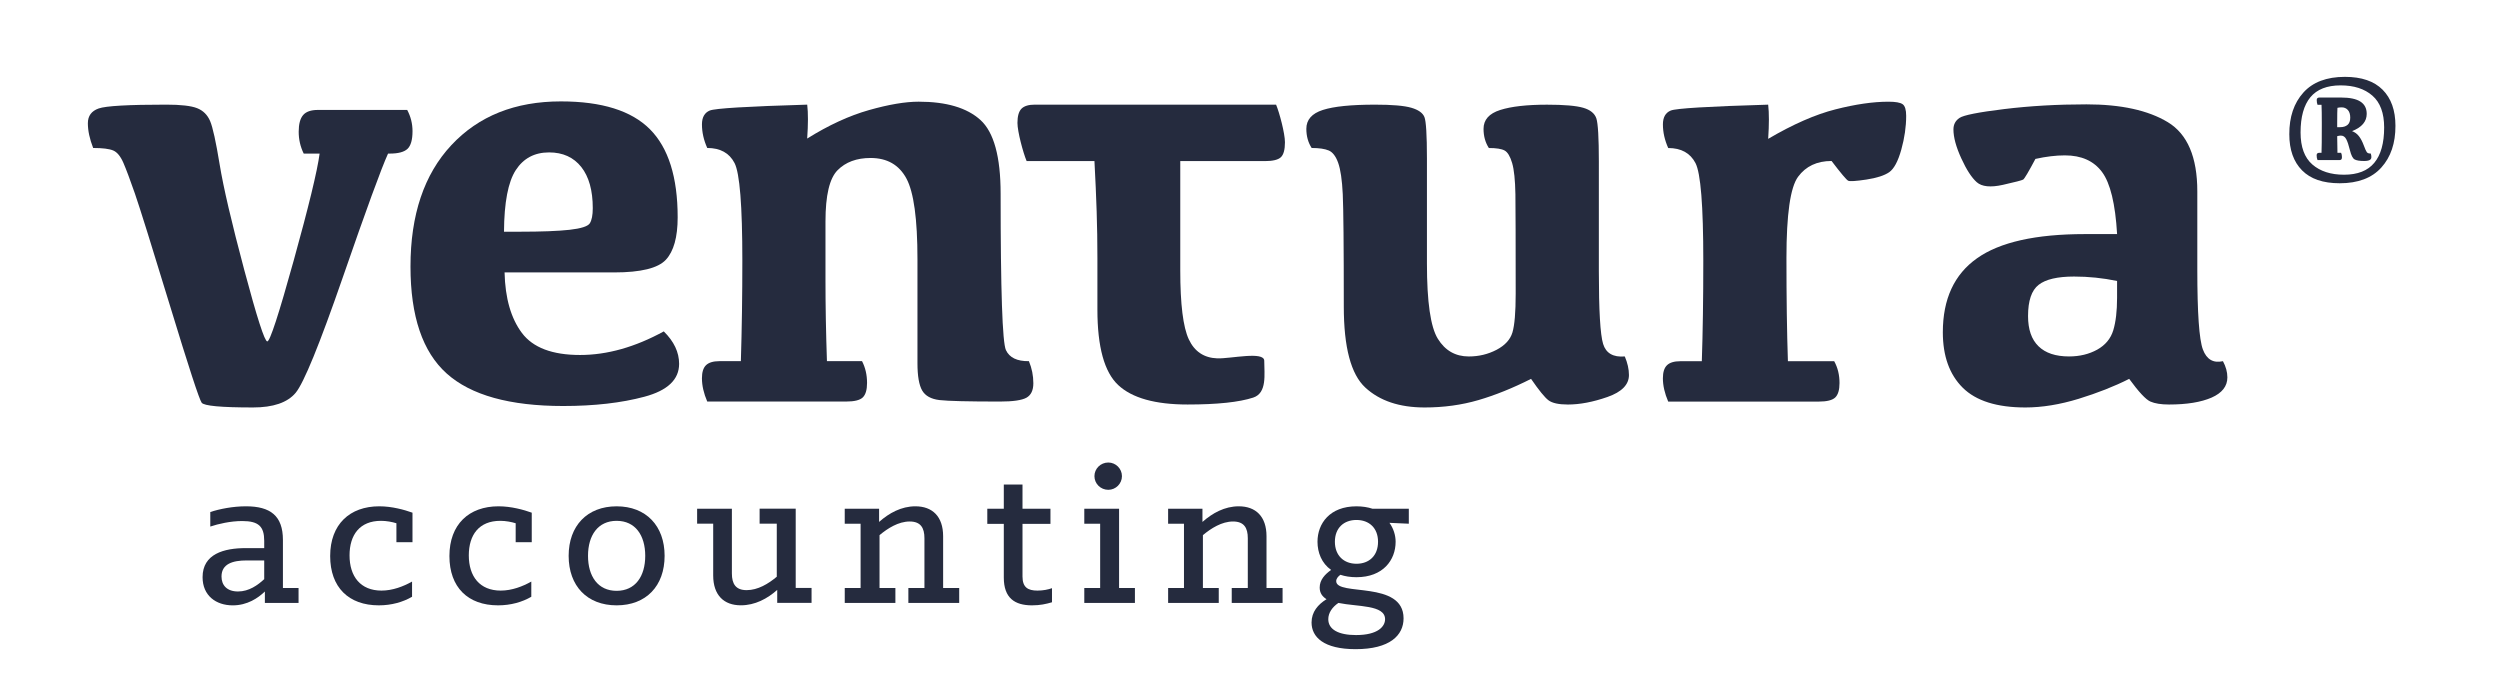
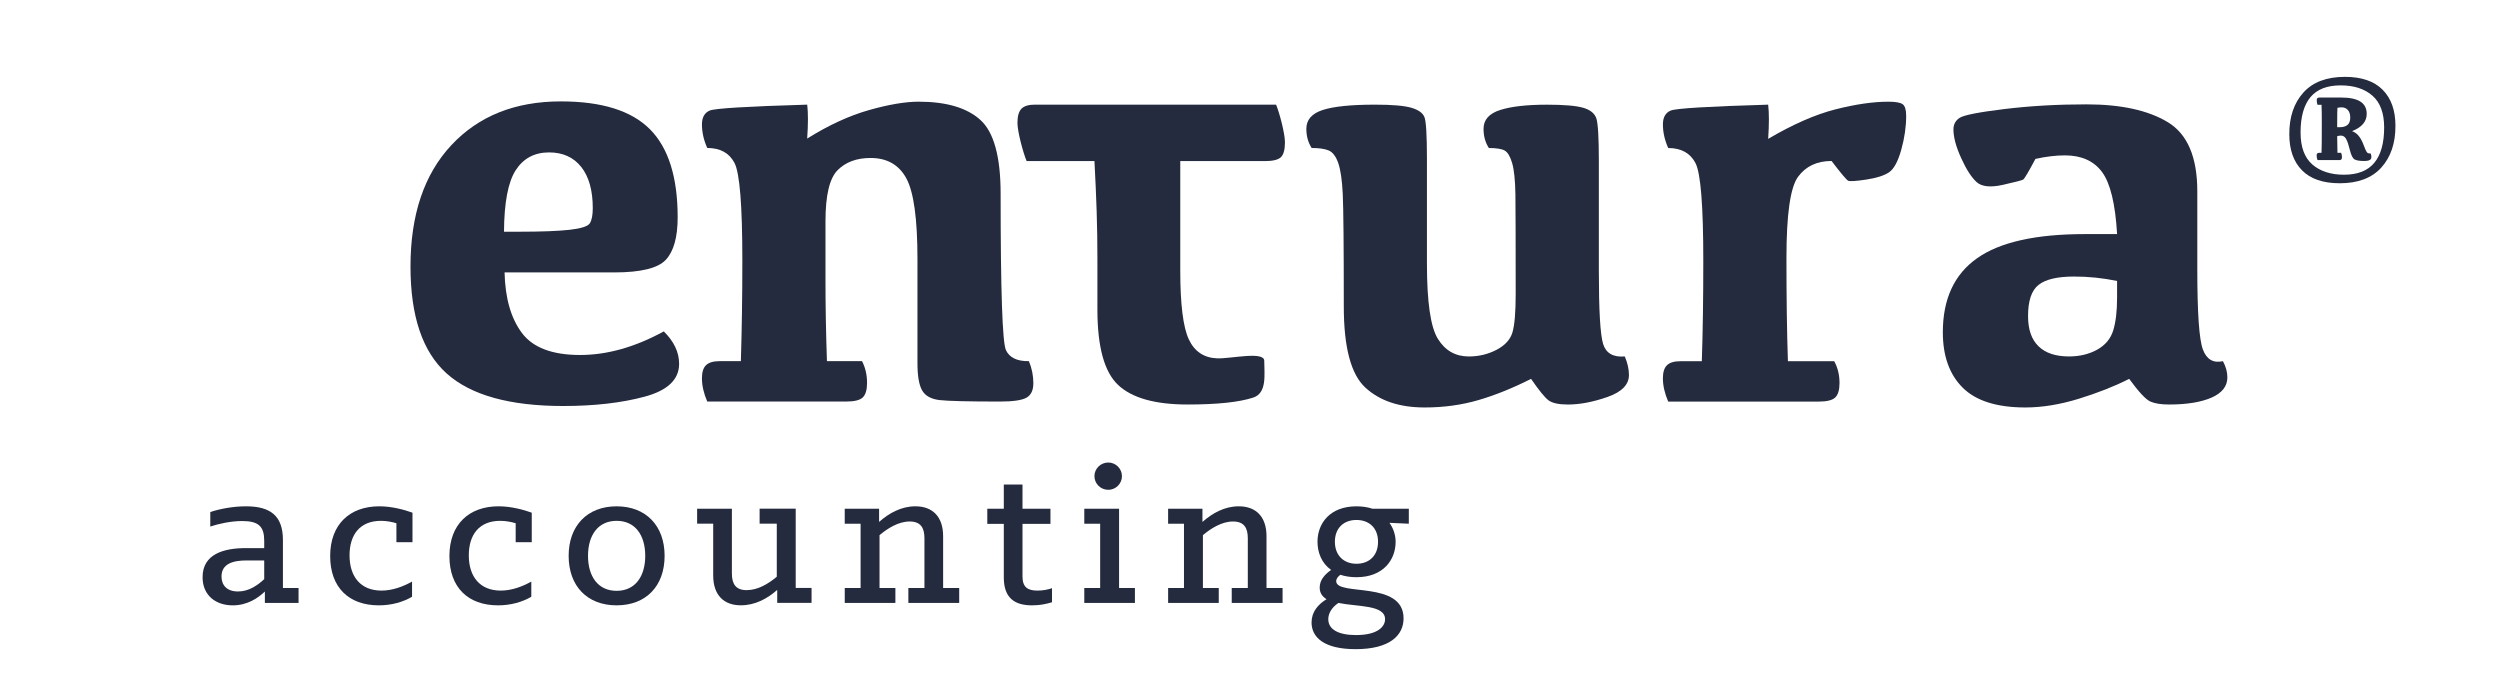
<svg xmlns="http://www.w3.org/2000/svg" version="1.1" id="Layer_1" x="0px" y="0px" width="159px" height="43.5px" viewBox="0 0 159 43.5" enable-background="new 0 0 159 43.5" xml:space="preserve">
  <g>
    <path fill="#252B3E" d="M12.884,36.708c0-1.484,1.372-1.848,2.744-1.848h1.176v-0.462c0-0.91-0.351-1.26-1.4-1.26   c-0.742,0-1.525,0.182-2.03,0.351v-0.924c0.588-0.196,1.442-0.364,2.268-0.364c1.554,0,2.352,0.602,2.352,2.142v3.052h0.994v0.952   h-2.142v-0.728c-0.434,0.42-1.12,0.882-2.043,0.882C13.738,38.5,12.884,37.884,12.884,36.708z M16.804,36.834v-1.19h-1.12   c-0.868,0-1.596,0.21-1.596,1.022c0,0.546,0.336,0.952,1.05,0.952C15.837,37.618,16.397,37.212,16.804,36.834z" />
    <path fill="#252B3E" d="M20.999,35.365c0-2.016,1.246-3.164,3.122-3.164c0.812,0,1.609,0.224,2.113,0.406v1.875h-1.022v-1.203   c-0.266-0.084-0.63-0.154-0.979-0.154c-1.344,0-2.002,0.882-2.002,2.198c0,1.344,0.7,2.239,2.03,2.239   c0.714,0,1.4-0.266,1.946-0.574v0.966c-0.574,0.336-1.302,0.546-2.114,0.546C22.175,38.5,20.999,37.352,20.999,35.365z" />
    <path fill="#252B3E" d="M28.583,35.365c0-2.016,1.246-3.164,3.122-3.164c0.812,0,1.61,0.224,2.114,0.406v1.875h-1.022v-1.203   c-0.266-0.084-0.63-0.154-0.98-0.154c-1.344,0-2.001,0.882-2.001,2.198c0,1.344,0.7,2.239,2.029,2.239   c0.714,0,1.4-0.266,1.946-0.574v0.966c-0.574,0.336-1.302,0.546-2.114,0.546C29.758,38.5,28.583,37.352,28.583,35.365z" />
    <path fill="#252B3E" d="M36.166,35.351c0-1.904,1.176-3.149,3.051-3.149c1.876,0,3.052,1.246,3.052,3.149   c0,1.918-1.176,3.149-3.052,3.149C37.342,38.5,36.166,37.269,36.166,35.351z M41.037,35.351c0-1.302-0.63-2.226-1.82-2.226   c-1.189,0-1.819,0.924-1.819,2.226s0.63,2.226,1.819,2.226C40.407,37.576,41.037,36.652,41.037,35.351z" />
    <path fill="#252B3E" d="M45.359,36.597v-3.29h-1.022v-0.952h2.211v4.115c0,0.658,0.238,1.063,0.938,1.063   c0.714,0,1.386-0.406,1.917-0.854v-3.374h-1.092v-0.952h2.296v5.039h1.008v0.952h-2.184v-0.826c-0.63,0.56-1.414,0.979-2.31,0.979   C46.044,38.5,45.359,37.856,45.359,36.597z" />
    <path fill="#252B3E" d="M53.725,37.395h1.009v-4.087h-1.009v-0.952h2.185v0.839c0.629-0.56,1.413-0.994,2.309-0.994   c1.078,0,1.764,0.644,1.764,1.904v3.29h1.022v0.952h-3.233v-0.952h1.022v-3.164c0-0.658-0.238-1.064-0.938-1.064   c-0.714,0-1.399,0.434-1.918,0.868v3.36h1.009v0.952h-3.221V37.395z" />
    <path fill="#252B3E" d="M63.842,36.736v-3.416h-1.05v-0.965h1.05v-1.54h1.189v1.54h1.778v0.965h-1.778v3.346   c0,0.686,0.337,0.896,0.953,0.896c0.363,0,0.686-0.069,0.923-0.154v0.896c-0.378,0.112-0.755,0.196-1.274,0.196   C64.542,38.5,63.842,38.038,63.842,36.736z" />
    <path fill="#252B3E" d="M68.961,37.395h1.009v-4.087h-1.009v-0.952h2.212v5.039h1.008v0.952h-3.22V37.395z M70.488,29.416   c0.476,0,0.868,0.392,0.868,0.868c0,0.476-0.392,0.868-0.868,0.868c-0.49,0-0.882-0.392-0.882-0.868   C69.606,29.808,69.998,29.416,70.488,29.416z" />
    <path fill="#252B3E" d="M74.292,37.395h1.009v-4.087h-1.009v-0.952h2.184v0.839c0.63-0.56,1.414-0.994,2.31-0.994   c1.078,0,1.764,0.644,1.764,1.904v3.29h1.022v0.952h-3.234v-0.952h1.022v-3.164c0-0.658-0.238-1.064-0.938-1.064   c-0.714,0-1.399,0.434-1.917,0.868v3.36h1.008v0.952h-3.22V37.395z" />
    <path fill="#252B3E" d="M83.415,39.592c0-0.672,0.406-1.147,0.952-1.483c-0.266-0.168-0.435-0.392-0.435-0.742   c0-0.49,0.336-0.84,0.728-1.12c-0.602-0.42-0.867-1.106-0.867-1.792c0-1.162,0.784-2.253,2.477-2.253   c0.378,0,0.729,0.056,1.022,0.154h2.309v0.952l-1.231-0.056c0.252,0.35,0.392,0.784,0.392,1.204c0,1.162-0.797,2.254-2.491,2.254   c-0.392,0-0.728-0.056-1.022-0.154c-0.154,0.112-0.266,0.252-0.266,0.405c0,0.98,4.284-0.069,4.284,2.366   c0,1.078-0.868,1.96-3.052,1.96C84.185,41.286,83.415,40.516,83.415,39.592z M88.091,39.382c0-0.924-1.75-0.784-2.968-1.036   c-0.392,0.266-0.644,0.63-0.644,1.036c0,0.658,0.658,1.008,1.764,1.008C87.656,40.39,88.091,39.83,88.091,39.382z M84.899,34.455   c0,0.882,0.574,1.4,1.372,1.4c0.798,0,1.372-0.504,1.372-1.4c0-0.882-0.574-1.385-1.372-1.385   C85.473,33.069,84.899,33.573,84.899,34.455z" />
  </g>
  <g>
    <g>
      <g>
-         <path fill="#252B3E" d="M20.328,9.768h-1.012c-0.214-0.438-0.319-0.9-0.319-1.388c0-0.488,0.094-0.841,0.281-1.06     c0.187-0.219,0.5-0.328,0.938-0.328h5.682c0.226,0.424,0.338,0.875,0.338,1.351c0,0.549-0.108,0.924-0.319,1.125     c-0.213,0.199-0.589,0.3-1.125,0.3H24.68c-0.428,0.938-1.384,3.554-2.87,7.849c-1.488,4.294-2.491,6.751-3.01,7.37     c-0.52,0.618-1.423,0.928-2.71,0.928c-2.026,0-3.114-0.101-3.263-0.3c-0.15-0.201-0.82-2.249-2.007-6.142     c-1.188-3.895-1.935-6.282-2.241-7.164c-0.306-0.881-0.55-1.531-0.731-1.95C7.666,9.939,7.45,9.677,7.201,9.571     C6.95,9.465,6.525,9.412,5.925,9.412C5.701,8.836,5.588,8.312,5.588,7.837c0-0.463,0.228-0.776,0.685-0.938     c0.456-0.163,1.89-0.244,4.304-0.244c0.925,0,1.578,0.075,1.959,0.225s0.656,0.422,0.826,0.816     c0.169,0.393,0.371,1.314,0.609,2.766c0.237,1.45,0.759,3.688,1.566,6.714c0.807,3.024,1.294,4.538,1.463,4.538     s0.727-1.713,1.678-5.138C19.628,13.15,20.179,10.88,20.328,9.768z" />
        <path fill="#252B3E" d="M35.673,6.449c2.6,0,4.488,0.591,5.664,1.772c1.174,1.181,1.763,3.047,1.763,5.598     c0,1.263-0.251,2.163-0.75,2.701c-0.5,0.537-1.595,0.806-3.283,0.806h-6.976c0.038,1.638,0.406,2.922,1.106,3.854     c0.7,0.931,1.932,1.397,3.694,1.397c1.725,0,3.5-0.5,5.326-1.5c0.648,0.638,0.975,1.325,0.975,2.063     c0,0.999-0.733,1.697-2.204,2.091c-1.469,0.394-3.191,0.591-5.167,0.591c-3.401,0-5.87-0.688-7.407-2.063     c-1.538-1.375-2.307-3.646-2.307-6.808c0-3.289,0.865-5.86,2.597-7.717C30.438,7.377,32.76,6.449,35.673,6.449z M34.923,9.693     c-0.925,0-1.631,0.375-2.119,1.125c-0.488,0.75-0.738,2.056-0.75,3.919h0.994c1.388,0,2.447-0.041,3.179-0.122     c0.731-0.083,1.16-0.22,1.285-0.413c0.124-0.195,0.188-0.516,0.188-0.966c0-1.125-0.244-1.998-0.731-2.616     C36.479,10.003,35.797,9.693,34.923,9.693z" />
        <path fill="#252B3E" d="M51.337,8.812c1.362-0.851,2.673-1.454,3.929-1.81s2.309-0.535,3.16-0.535     c1.763,0,3.073,0.387,3.929,1.163c0.855,0.775,1.285,2.337,1.285,4.688c0,6.151,0.112,9.467,0.337,9.948     c0.225,0.481,0.712,0.715,1.462,0.704c0.188,0.45,0.282,0.919,0.282,1.406c0,0.45-0.148,0.756-0.44,0.919     c-0.294,0.162-0.854,0.244-1.679,0.244c-2.025,0-3.308-0.032-3.845-0.094c-0.537-0.063-0.907-0.266-1.106-0.609     c-0.2-0.345-0.3-0.922-0.3-1.735v-6.62c0-2.55-0.234-4.26-0.703-5.129c-0.469-0.87-1.229-1.304-2.279-1.304     c-0.888,0-1.586,0.26-2.099,0.778c-0.514,0.518-0.769,1.604-0.769,3.254v3.769c0,1.575,0.03,3.282,0.093,5.12h2.232     c0.213,0.413,0.319,0.874,0.319,1.388c0,0.437-0.092,0.743-0.272,0.919c-0.181,0.175-0.534,0.262-1.06,0.262H44.98     c-0.225-0.525-0.337-1.02-0.337-1.481c0-0.388,0.087-0.666,0.263-0.834c0.176-0.168,0.458-0.253,0.845-0.253h1.368     c0.063-2.063,0.094-4.195,0.094-6.395c0-3.501-0.166-5.57-0.497-6.207c-0.33-0.638-0.909-0.957-1.735-0.957     c-0.225-0.501-0.337-1.001-0.337-1.5c0-0.45,0.167-0.744,0.497-0.881c0.331-0.139,2.398-0.263,6.198-0.375     C51.401,7.18,51.401,7.899,51.337,8.812z" />
        <path fill="#252B3E" d="M65.818,6.655h3.714h5.288h6.339c0.21,0.499,0.564,1.828,0.564,2.391c0,0.474-0.087,0.794-0.263,0.957     c-0.176,0.162-0.513,0.243-1.012,0.243h-5.383v6.948c0,2.15,0.18,3.612,0.543,4.389c0.363,0.775,0.966,1.178,1.81,1.209     c0.845,0.03,2.988-0.472,2.988,0.154c0,0.85,0.193,2.046-0.701,2.341c-0.893,0.292-2.285,0.44-4.172,0.44     c-2.063,0-3.535-0.413-4.416-1.238c-0.882-0.825-1.322-2.426-1.322-4.801v-3.263c0-2.063-0.063-3.816-0.188-6.18h-4.313     c-0.226-0.538-0.584-1.878-0.584-2.428c0-0.425,0.084-0.725,0.253-0.9C65.134,6.742,65.418,6.655,65.818,6.655z" />
        <path fill="#252B3E" d="M101.687,17.251c0,2.487,0.089,4.028,0.271,4.622c0.182,0.593,0.642,0.859,1.379,0.797     c0.174,0.413,0.264,0.807,0.264,1.182c0,0.612-0.458,1.078-1.37,1.397c-0.914,0.319-1.751,0.479-2.513,0.479     c-0.588,0-1.001-0.092-1.238-0.272c-0.239-0.182-0.606-0.635-1.105-1.36c-1.163,0.587-2.278,1.037-3.348,1.35     c-1.069,0.312-2.211,0.469-3.422,0.469c-1.602,0-2.858-0.422-3.771-1.266c-0.914-0.843-1.369-2.56-1.369-5.148     c0-3.863-0.023-6.249-0.066-7.154c-0.044-0.907-0.141-1.569-0.291-1.988c-0.149-0.419-0.351-0.682-0.6-0.788     c-0.251-0.106-0.614-0.159-1.087-0.159c-0.227-0.351-0.338-0.757-0.338-1.219c0-0.575,0.348-0.975,1.05-1.2     c0.698-0.225,1.805-0.337,3.319-0.337c1.088,0,1.855,0.065,2.307,0.197c0.45,0.131,0.727,0.328,0.834,0.591     c0.105,0.262,0.16,1.144,0.16,2.644v6.677c0,2.438,0.229,4.031,0.693,4.781c0.463,0.75,1.119,1.125,1.969,1.125     c0.638,0,1.225-0.141,1.764-0.422c0.536-0.281,0.875-0.65,1.012-1.106c0.137-0.457,0.207-1.279,0.207-2.466     c0-3.313-0.007-5.42-0.018-6.32c-0.016-0.9-0.083-1.563-0.208-1.987c-0.127-0.426-0.285-0.691-0.478-0.797     c-0.194-0.106-0.53-0.159-1.003-0.159c-0.226-0.351-0.338-0.757-0.338-1.219c0-0.575,0.352-0.975,1.06-1.2     c0.706-0.225,1.697-0.337,2.973-0.337c1.087,0,1.856,0.065,2.307,0.197c0.45,0.131,0.727,0.356,0.835,0.675     c0.105,0.318,0.159,1.234,0.159,2.748V17.251z" />
        <path fill="#252B3E" d="M105.761,7.912c0-0.45,0.165-0.744,0.498-0.881c0.33-0.139,2.396-0.263,6.197-0.375     c0.061,0.525,0.061,1.25,0,2.175c1.575-0.926,3.001-1.551,4.276-1.875c1.274-0.326,2.399-0.488,3.374-0.488     c0.451,0,0.751,0.053,0.901,0.16c0.15,0.105,0.225,0.353,0.225,0.741c0,0.687-0.103,1.403-0.31,2.147     c-0.206,0.743-0.465,1.221-0.768,1.435c-0.309,0.212-0.793,0.368-1.454,0.469c-0.663,0.099-1.048,0.124-1.153,0.075     c-0.107-0.051-0.46-0.469-1.06-1.257c-0.926,0-1.636,0.334-2.129,1.003c-0.494,0.668-0.74,2.392-0.74,5.167     c0,2.538,0.03,4.726,0.093,6.564h2.944c0.227,0.413,0.338,0.874,0.338,1.388c0,0.437-0.091,0.743-0.272,0.919     c-0.182,0.175-0.534,0.262-1.059,0.262h-9.564c-0.225-0.525-0.338-1.02-0.338-1.481c0-0.388,0.087-0.666,0.263-0.834     c0.174-0.168,0.455-0.253,0.844-0.253h1.369c0.062-1.838,0.094-3.97,0.094-6.395c0-3.501-0.166-5.57-0.497-6.207     c-0.333-0.638-0.909-0.957-1.734-0.957C105.874,8.911,105.761,8.411,105.761,7.912z" />
        <path fill="#252B3E" d="M135.416,24.096c-0.938,0.475-2.007,0.896-3.207,1.266c-1.2,0.368-2.332,0.553-3.395,0.553     c-1.813,0-3.141-0.42-3.984-1.256c-0.844-0.838-1.266-2.014-1.266-3.526c0-2.113,0.724-3.683,2.176-4.707     c1.447-1.026,3.735-1.538,6.863-1.538h2.044c-0.112-1.926-0.432-3.242-0.957-3.947c-0.524-0.707-1.312-1.059-2.363-1.059     c-0.575,0-1.199,0.075-1.875,0.225c-0.438,0.825-0.698,1.262-0.777,1.313c-0.083,0.049-0.513,0.162-1.294,0.337     c-0.783,0.174-1.336,0.118-1.66-0.169c-0.325-0.289-0.654-0.795-0.984-1.519c-0.333-0.726-0.498-1.339-0.498-1.838     c0-0.313,0.127-0.557,0.385-0.731c0.256-0.176,1.204-0.363,2.842-0.563c1.636-0.2,3.38-0.3,5.232-0.3     c2.198,0,3.924,0.377,5.176,1.134c1.249,0.756,1.875,2.222,1.875,4.398v4.969c0,2.763,0.117,4.46,0.356,5.092     c0.237,0.631,0.661,0.878,1.275,0.741c0.188,0.35,0.281,0.694,0.281,1.031c0,0.563-0.336,0.99-1.003,1.285     c-0.671,0.292-1.573,0.44-2.71,0.44c-0.502,0-0.896-0.063-1.182-0.188C136.479,25.415,136.027,24.933,135.416,24.096z      M134.647,17.87c-0.9-0.188-1.814-0.282-2.738-0.282c-1.051,0-1.801,0.175-2.25,0.526c-0.451,0.349-0.675,1.012-0.675,1.987     c0,0.85,0.22,1.491,0.666,1.922c0.441,0.432,1.09,0.647,1.94,0.647c0.675,0,1.271-0.145,1.791-0.431     c0.518-0.289,0.857-0.697,1.022-1.229c0.161-0.532,0.243-1.222,0.243-2.072V17.87z" />
      </g>
    </g>
    <g>
      <path fill="#252B3E" d="M149.139,4.888c1.054,0,1.853,0.273,2.396,0.819c0.543,0.547,0.815,1.312,0.815,2.292    c0.004,1.105-0.296,1.99-0.897,2.656c-0.6,0.667-1.483,1-2.647,1c-1.059,0-1.856-0.273-2.396-0.821    c-0.54-0.546-0.81-1.311-0.81-2.296c-0.004-1.101,0.294-1.984,0.894-2.65S147.973,4.888,149.139,4.888z M148.864,5.43    c-0.866,0-1.507,0.252-1.924,0.754c-0.416,0.504-0.624,1.25-0.624,2.242c0,0.921,0.249,1.599,0.748,2.034    c0.5,0.434,1.172,0.652,2.015,0.652c0.865,0,1.508-0.252,1.925-0.755c0.418-0.503,0.628-1.252,0.628-2.247    c0-0.917-0.249-1.593-0.748-2.027C150.384,5.647,149.71,5.43,148.864,5.43z M148.662,9.719h0.232    c0.036,0.073,0.054,0.165,0.054,0.274c0,0.071-0.014,0.12-0.039,0.147c-0.027,0.028-0.068,0.042-0.125,0.042h-1.389    c-0.038-0.088-0.057-0.19-0.057-0.307c0-0.055,0.015-0.096,0.044-0.121c0.031-0.024,0.076-0.037,0.136-0.037h0.131    c0.013-0.25,0.018-0.867,0.018-1.852c0-0.545-0.005-0.945-0.018-1.198h-0.254c-0.034-0.09-0.051-0.192-0.051-0.304    c0-0.057,0.014-0.097,0.045-0.122c0.029-0.025,0.072-0.038,0.129-0.038h1.371c0.556,0,0.968,0.087,1.234,0.259    c0.268,0.173,0.4,0.433,0.4,0.78c0,0.489-0.312,0.855-0.933,1.098c0.18,0.067,0.326,0.175,0.439,0.323    c0.115,0.147,0.214,0.337,0.301,0.569c0.086,0.233,0.152,0.38,0.198,0.444c0.045,0.063,0.129,0.092,0.254,0.088    c0.056,0.183,0.051,0.309-0.017,0.375c-0.067,0.067-0.203,0.1-0.404,0.1c-0.287,0-0.49-0.033-0.608-0.1    c-0.119-0.066-0.22-0.262-0.298-0.586c-0.079-0.324-0.158-0.559-0.238-0.707c-0.078-0.148-0.191-0.222-0.341-0.222    c-0.073,0-0.15,0.013-0.231,0.038C148.65,9.153,148.654,9.504,148.662,9.719z M148.646,8.088h0.196    c0.19,0,0.341-0.047,0.459-0.142c0.115-0.096,0.174-0.25,0.174-0.464c0-0.214-0.052-0.377-0.153-0.488    c-0.102-0.111-0.231-0.166-0.391-0.166c-0.099,0-0.188,0.009-0.27,0.03c-0.009,0.131-0.016,0.451-0.016,0.961V8.088z" />
    </g>
  </g>
</svg>